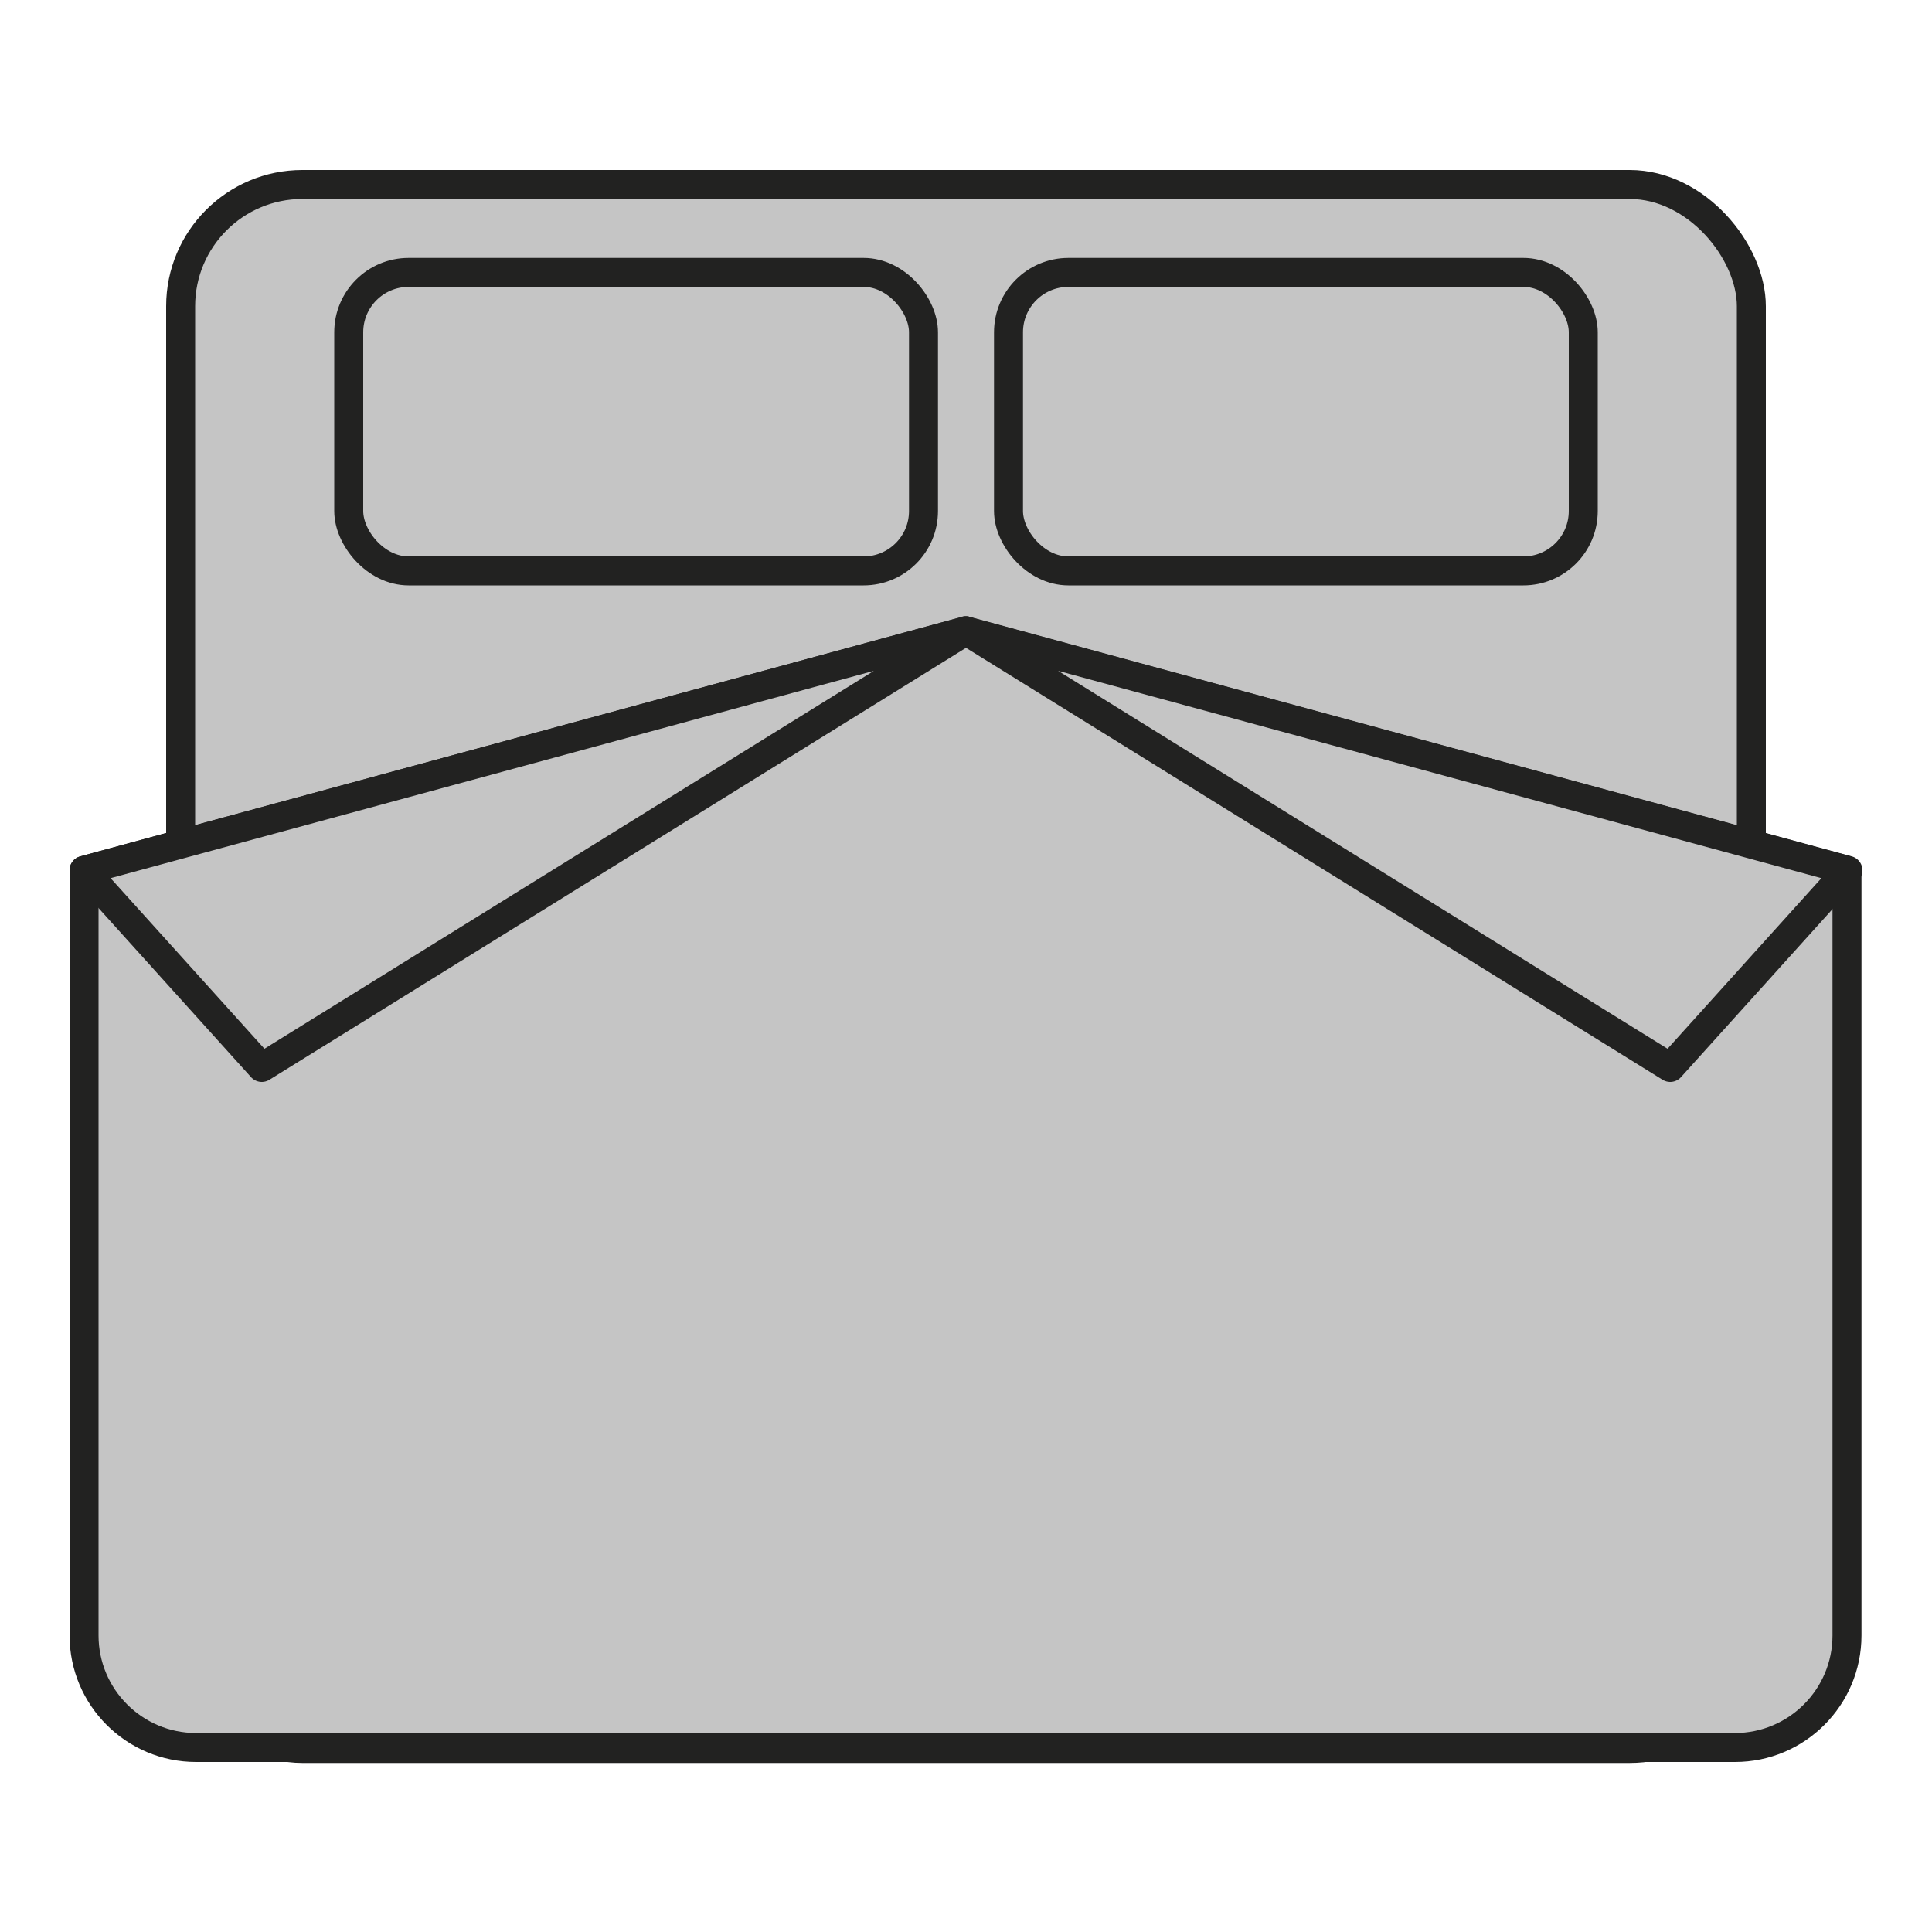
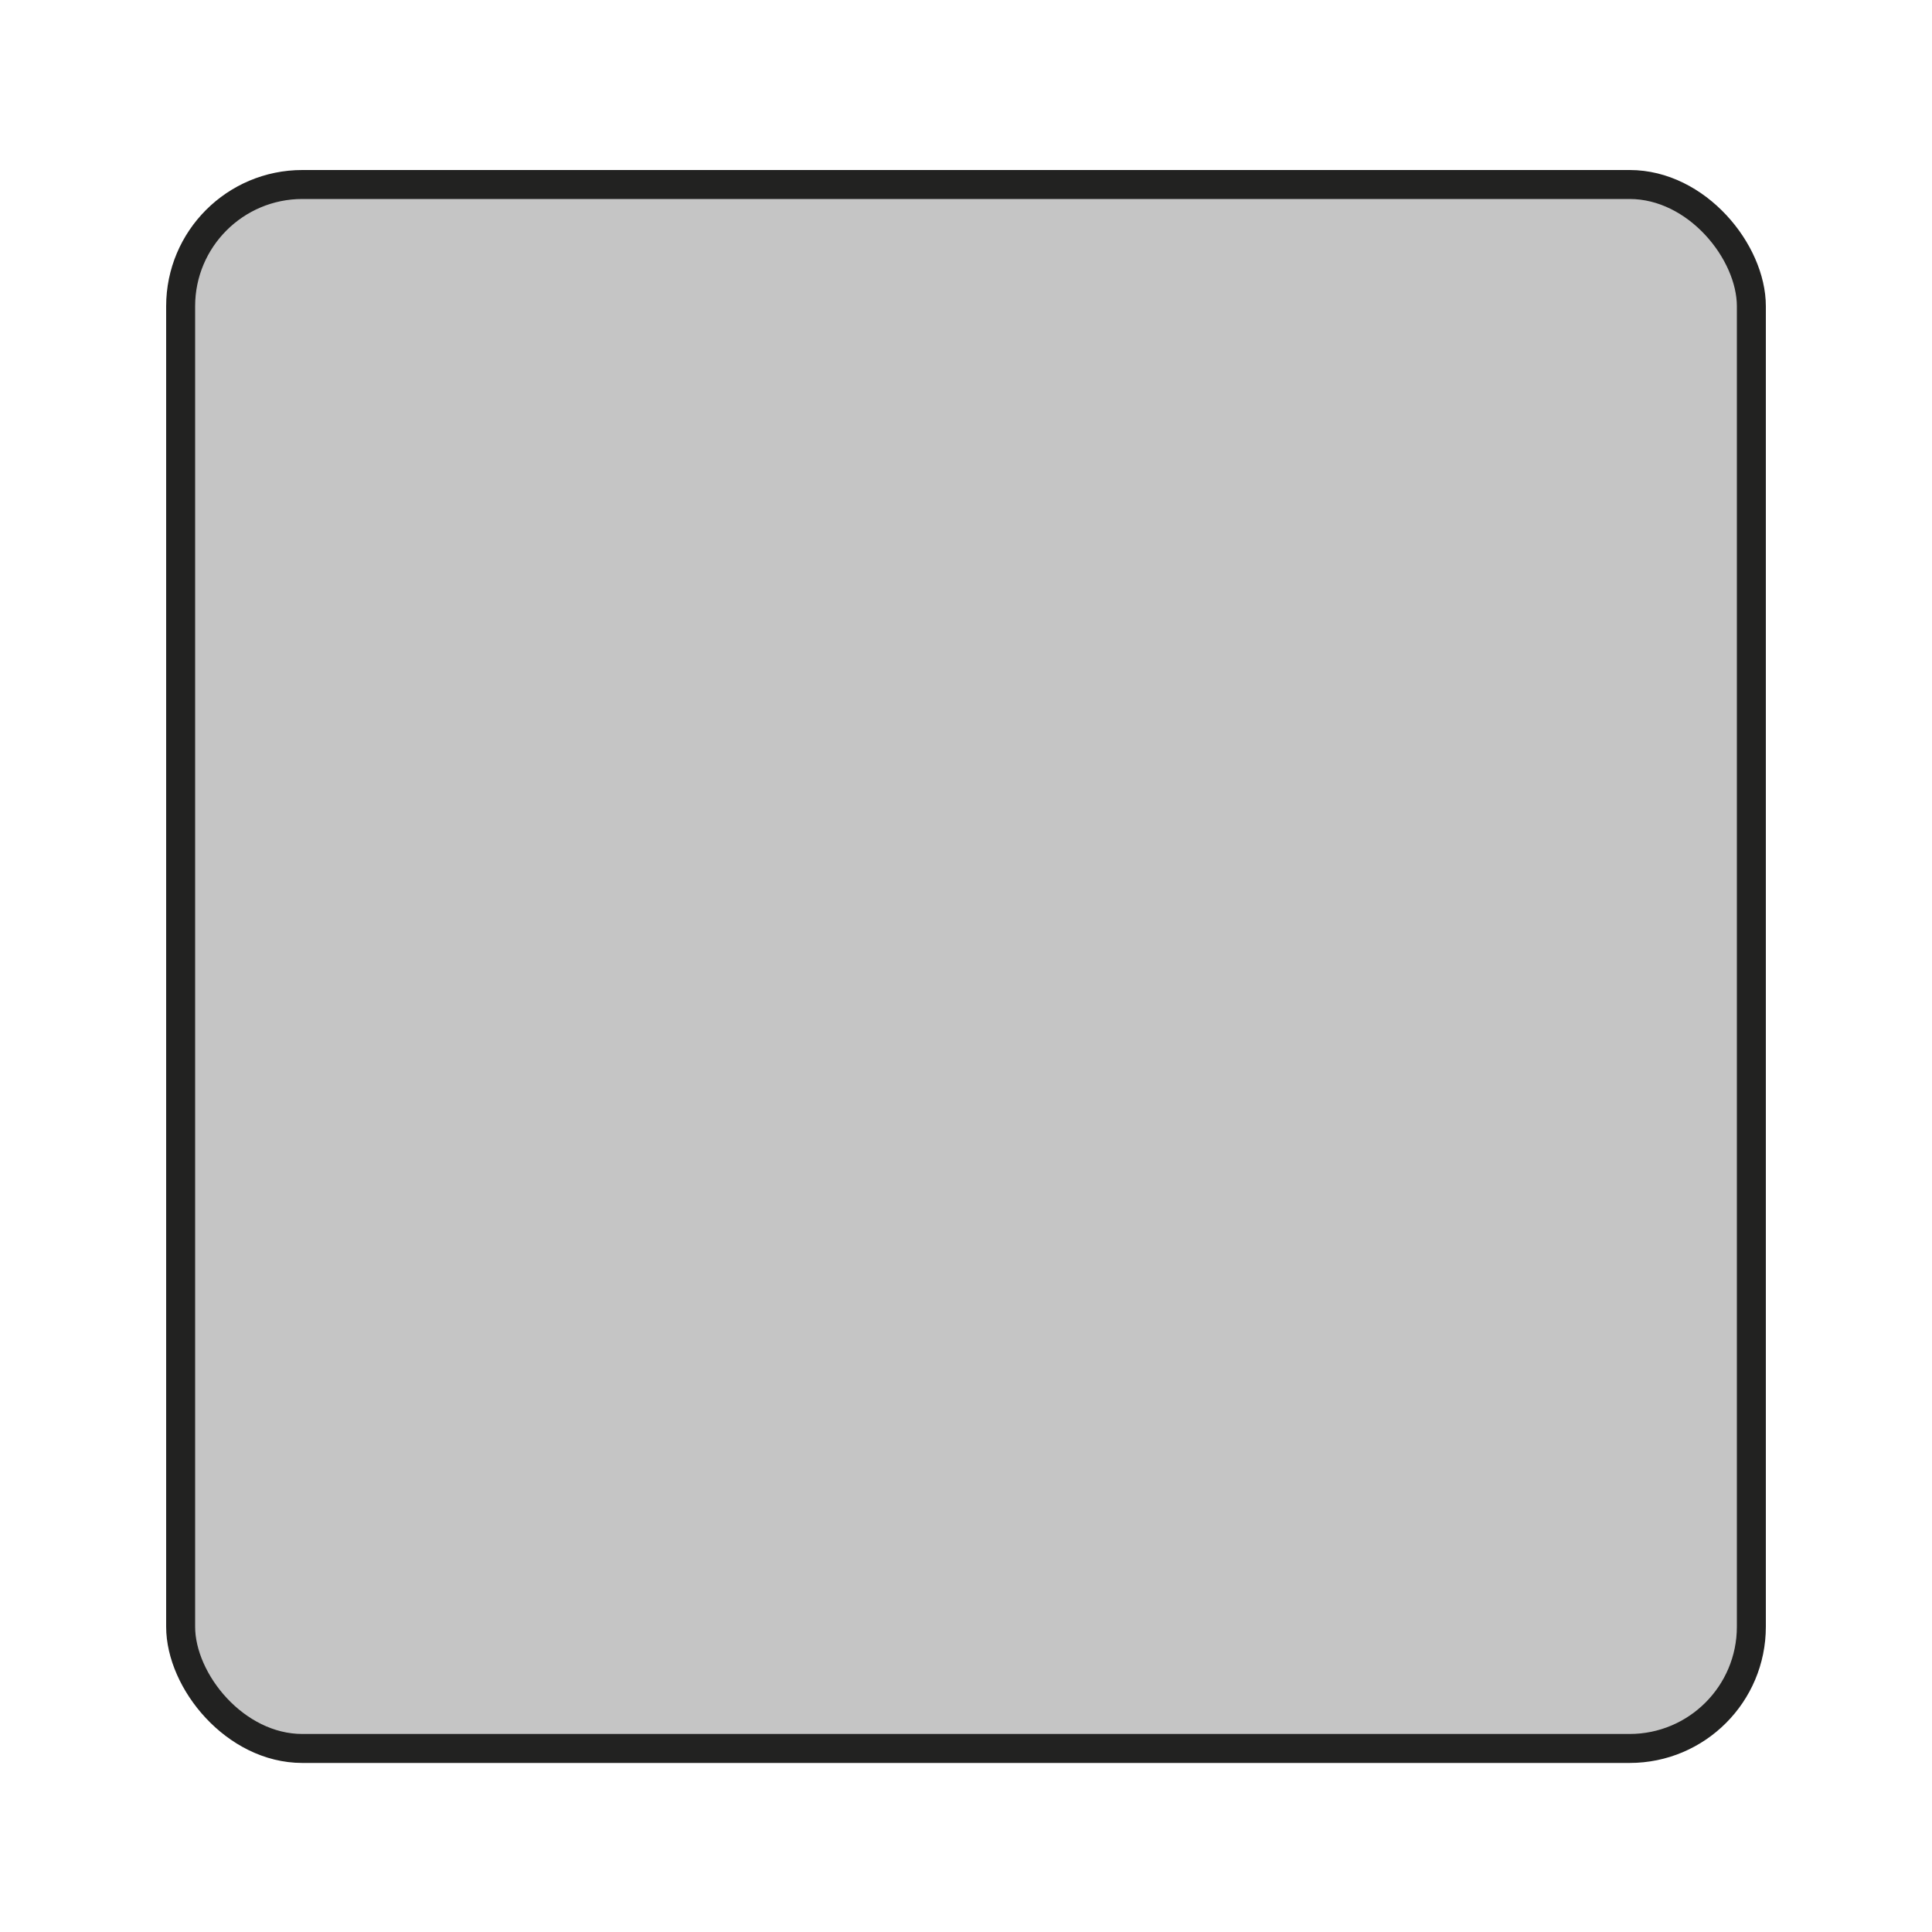
<svg xmlns="http://www.w3.org/2000/svg" id="Livello_1" data-name="Livello 1" version="1.1" viewBox="0 0 200 200">
  <defs>
    <style>
      .cls-1 {
        fill: #c5c5c5;
        stroke: #222221;
        stroke-linecap: round;
        stroke-linejoin: round;
        stroke-width: 3px;
      }
    </style>
  </defs>
  <g id="king">
    <rect class="cls-1" x="18.7" y="19.1" width="162.6" height="161.9" rx="12.6" ry="12.6" />
    <g>
-       <rect class="cls-1" x="36.1" y="28.2" width="59.5" height="30.9" rx="6.2" ry="6.2" />
-       <rect class="cls-1" x="104.4" y="28.2" width="59.5" height="30.9" rx="6.2" ry="6.2" />
-     </g>
-     <path class="cls-1" d="M100,65.3L8.7,90.1v79.2c0,6.4,5.2,11.6,11.6,11.6h159.3c6.4,0,11.6-5.2,11.6-11.6v-79.2l-91.3-24.8Z" />
-     <polygon class="cls-1" points="100 65.3 172.9 110.5 191.3 90.1 100 65.3" />
-     <polygon class="cls-1" points="100 65.3 27.1 110.5 8.7 90.1 100 65.3" />
+       </g>
  </g>
</svg>